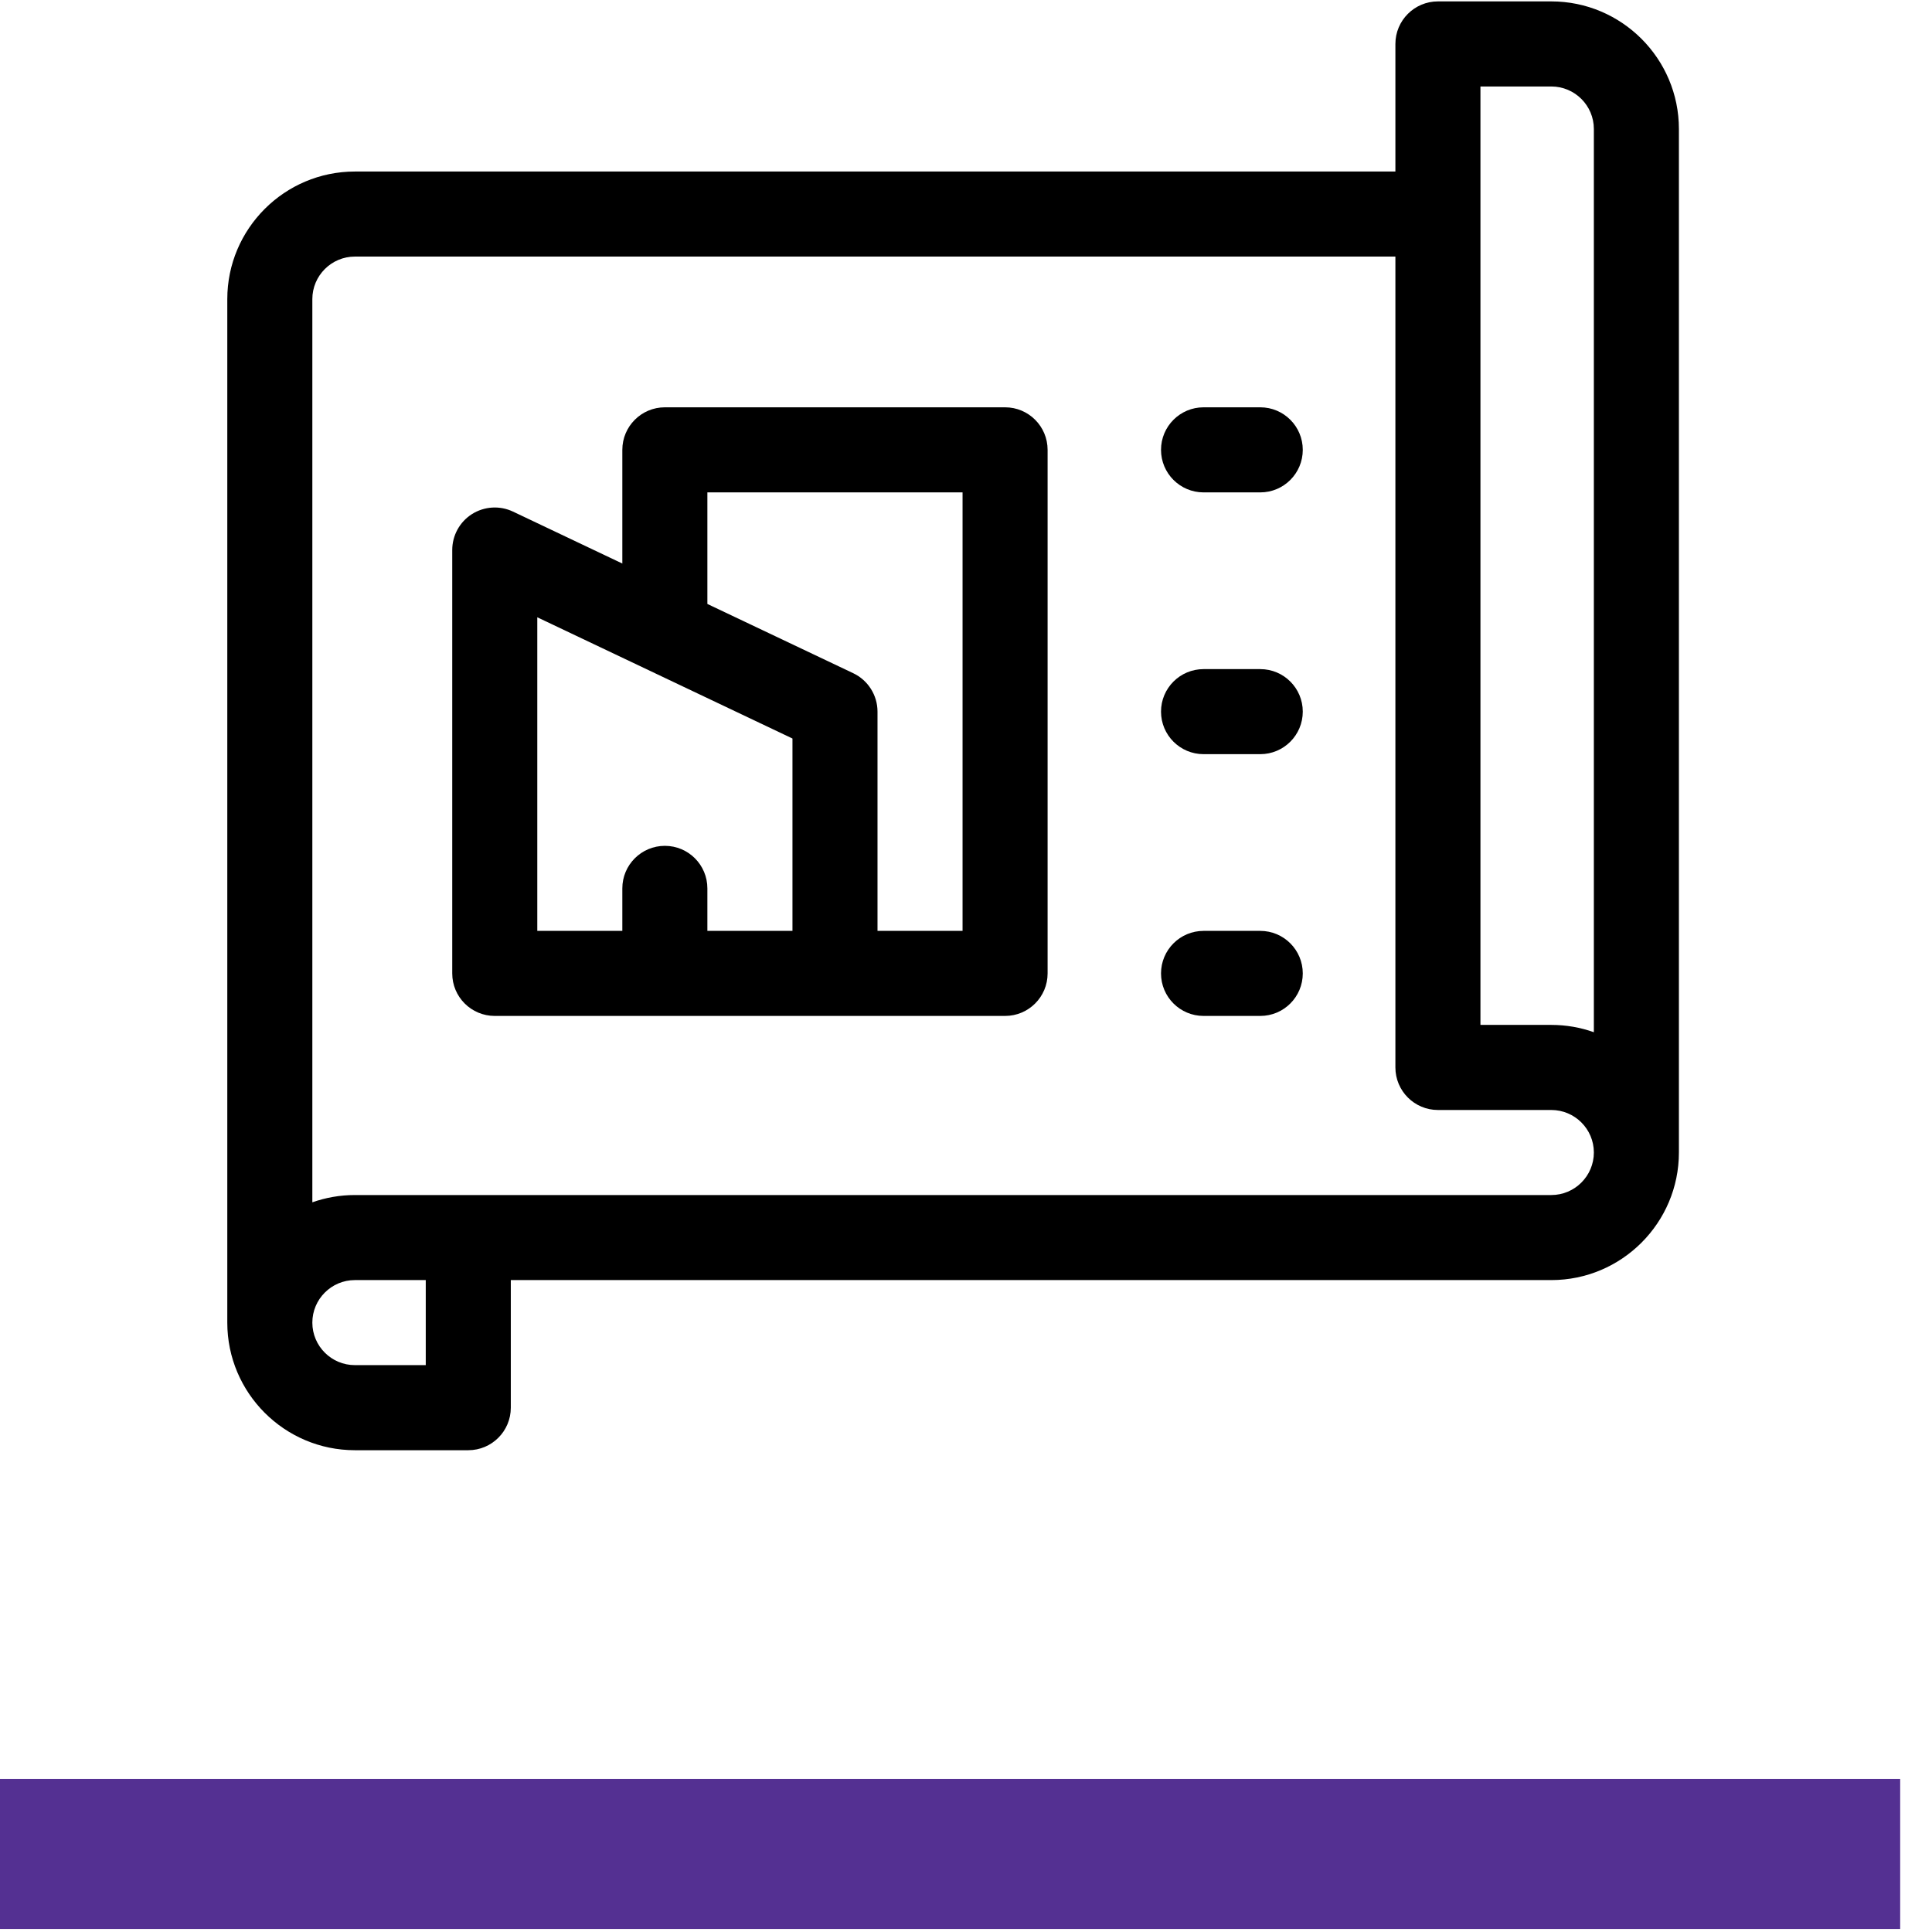
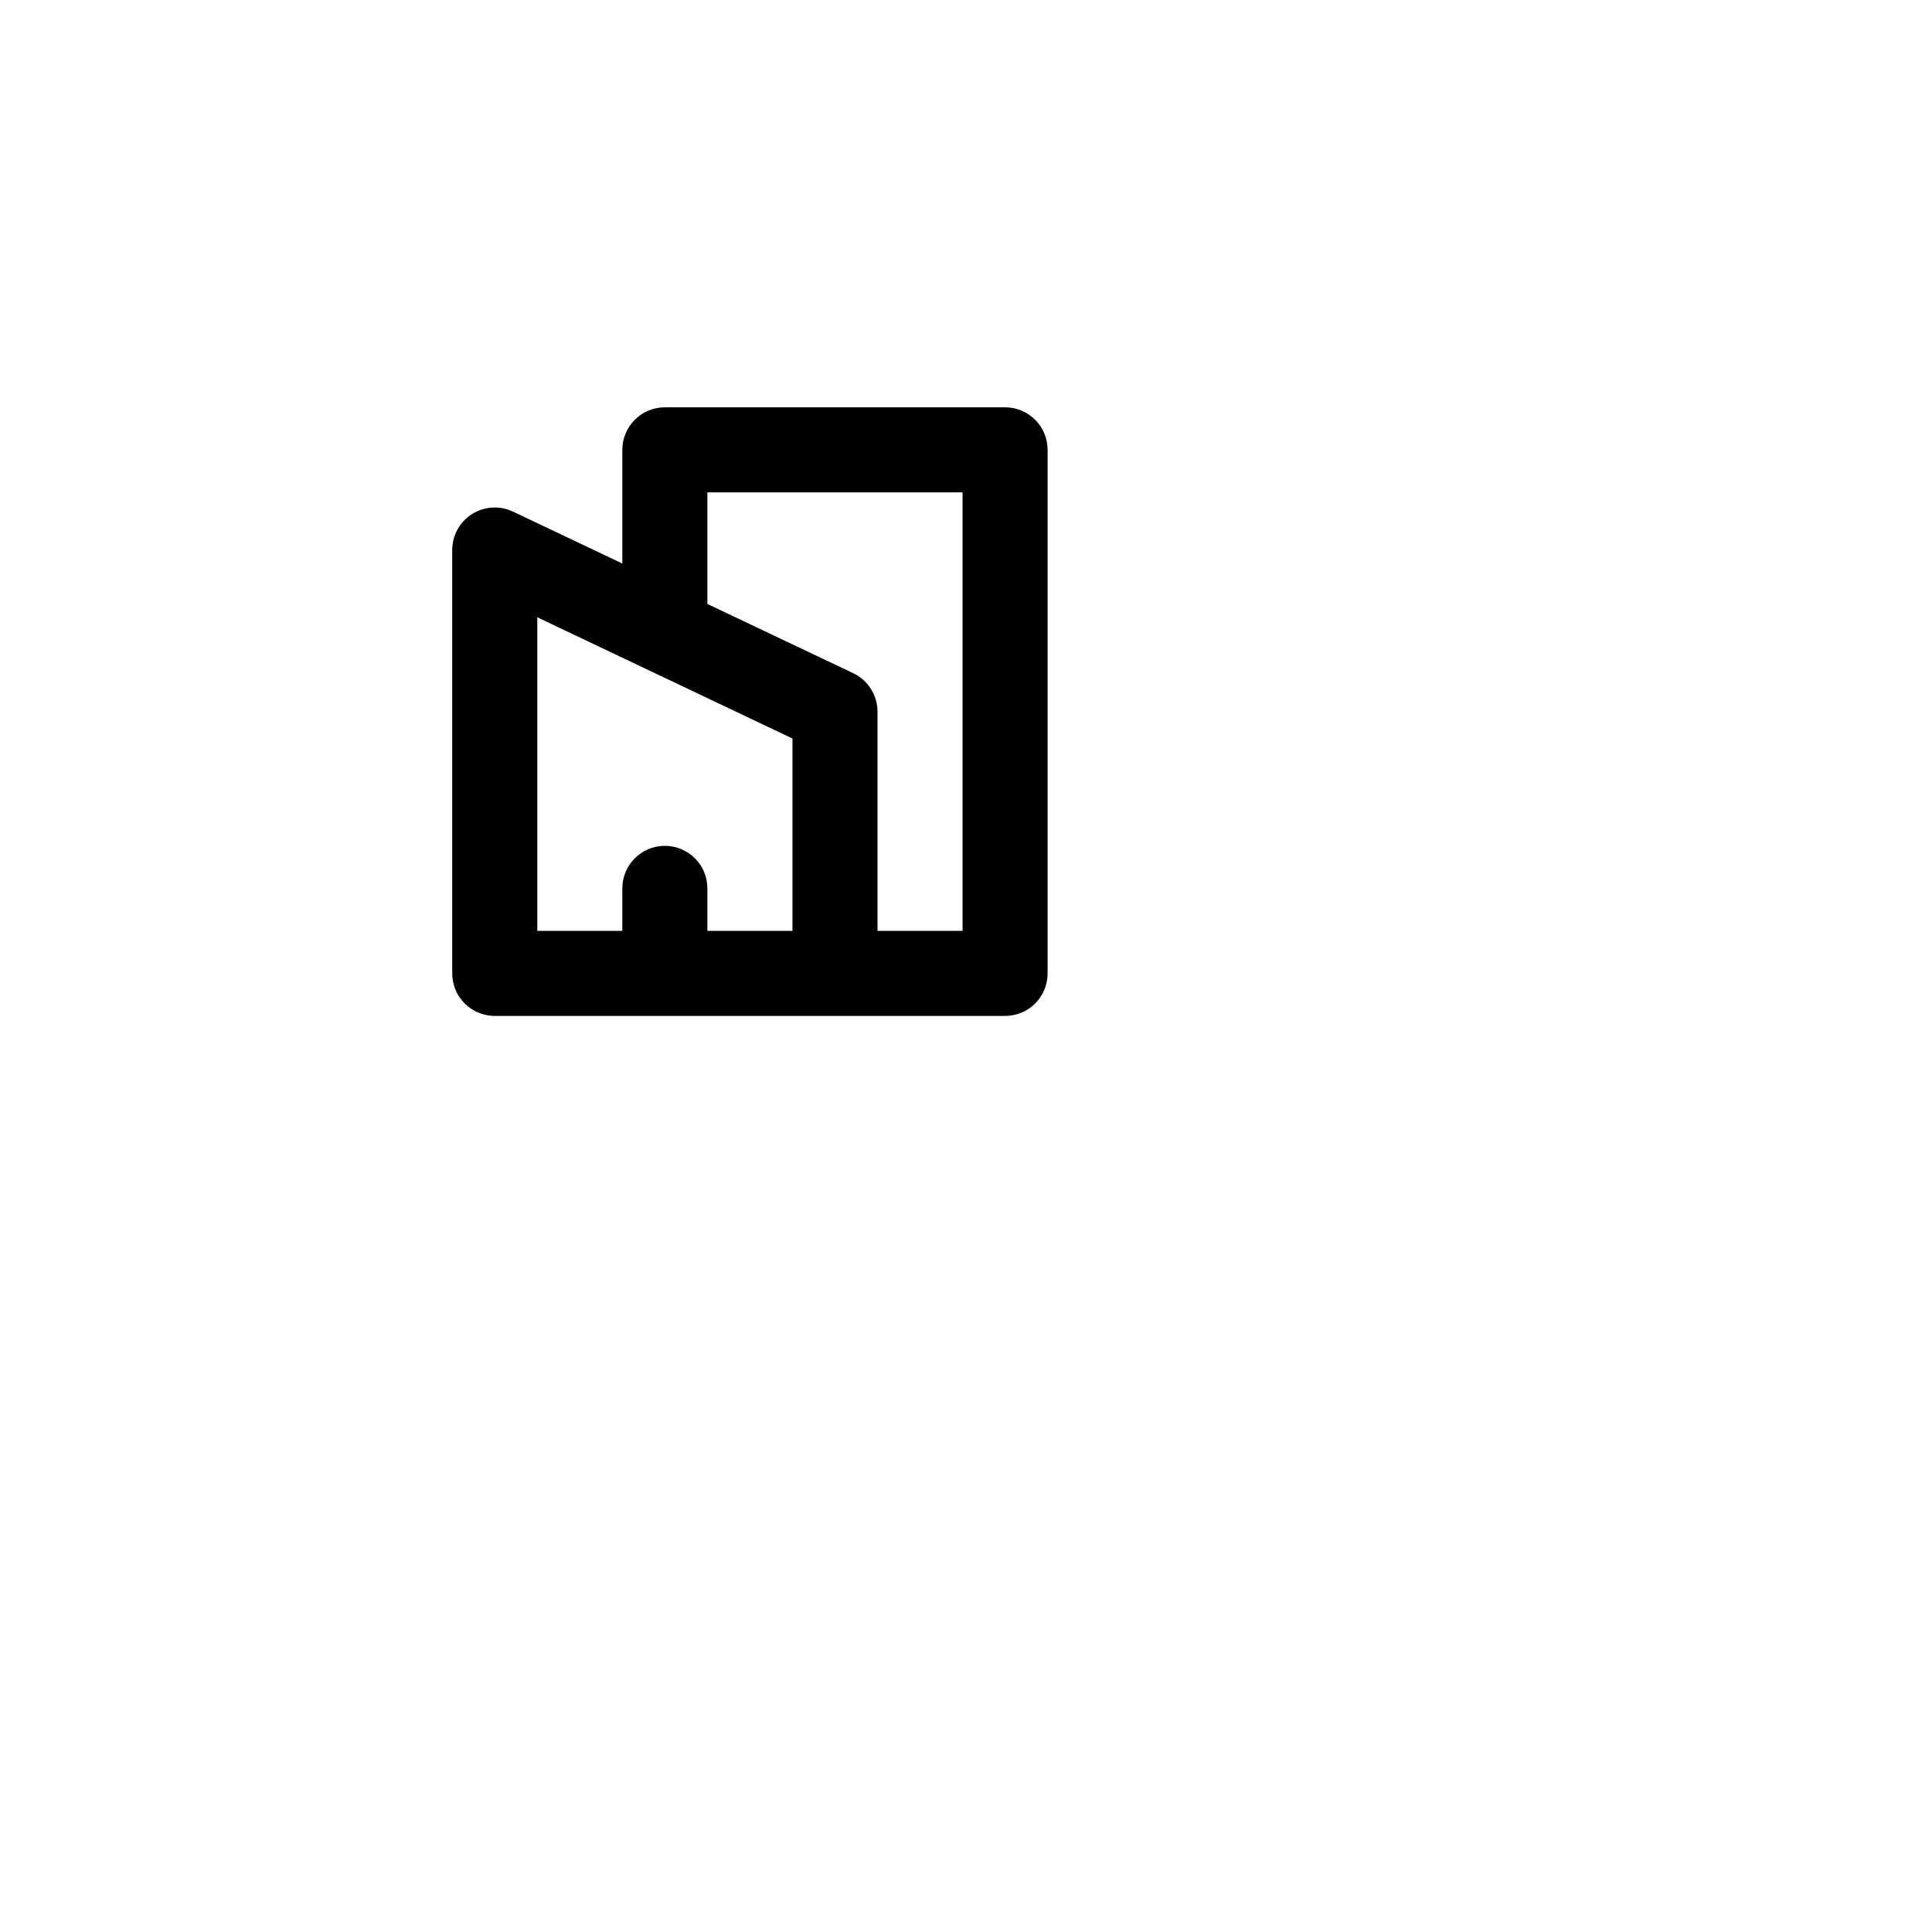
<svg xmlns="http://www.w3.org/2000/svg" width="51px" height="51px" viewBox="0 0 51 51" version="1.1">
  <title>Group 6</title>
  <g id="Welcome" stroke="none" stroke-width="1" fill="none" fill-rule="evenodd">
    <g id="Knock-Down-Rebuild" transform="translate(-152, -2114)">
      <g id="Step-by-Step" transform="translate(28, 1377)">
        <g id="5" transform="translate(75, 702.278)">
          <g id="Group-6" transform="translate(49, 34.722)">
-             <rect id="Rectangle" fill="#543092" x="0" y="46.96" width="50.16" height="3.96" />
            <g id="05-step-5" transform="translate(6, 0)" fill="#000000" fill-rule="nonzero">
-               <path d="M34.951,0.037 L31.958,0.037 C31.338,0.037 30.835,0.54 30.835,1.16 L30.835,4.528 L3.368,4.528 C1.511,4.528 0,6.039 0,7.896 L0,34.914 C0,36.771 1.511,38.282 3.368,38.282 L6.362,38.282 C6.982,38.282 7.484,37.779 7.484,37.159 L7.484,33.791 L34.951,33.791 C36.808,33.791 38.319,32.28 38.319,30.423 L38.319,3.405 C38.319,1.548 36.808,0.037 34.951,0.037 Z M33.08,2.283 L34.951,2.283 C35.57,2.283 36.074,2.786 36.074,3.405 L36.074,27.248 C35.723,27.123 35.345,27.055 34.951,27.055 L33.08,27.055 L33.08,2.283 Z M5.239,36.036 L3.368,36.036 C2.749,36.036 2.245,35.533 2.245,34.914 C2.245,34.295 2.749,33.791 3.368,33.791 L5.239,33.791 L5.239,36.036 Z M34.951,31.546 L3.368,31.546 C2.974,31.546 2.596,31.614 2.245,31.738 L2.245,7.896 C2.245,7.277 2.749,6.773 3.368,6.773 L30.835,6.773 L30.835,28.178 C30.835,28.798 31.338,29.301 31.958,29.301 L34.951,29.301 C35.57,29.301 36.074,29.804 36.074,30.423 C36.074,31.042 35.57,31.546 34.951,31.546 Z" id="Shape" />
-               <path d="M27.268,10.752 L25.771,10.752 C25.151,10.752 24.648,11.255 24.648,11.875 C24.648,12.495 25.151,12.998 25.771,12.998 L27.268,12.998 C27.888,12.998 28.39,12.495 28.39,11.875 C28.39,11.255 27.888,10.752 27.268,10.752 Z" id="Path" />
-               <path d="M27.268,24.573 L25.771,24.573 C25.151,24.573 24.648,25.076 24.648,25.696 C24.648,26.316 25.151,26.818 25.771,26.818 L27.268,26.818 C27.888,26.818 28.39,26.316 28.39,25.696 C28.39,25.076 27.888,24.573 27.268,24.573 Z" id="Path" />
-               <path d="M27.268,17.663 L25.771,17.663 C25.151,17.663 24.648,18.165 24.648,18.785 C24.648,19.405 25.151,19.908 25.771,19.908 L27.268,19.908 C27.888,19.908 28.39,19.405 28.39,18.785 C28.39,18.165 27.888,17.663 27.268,17.663 Z" id="Path" />
              <path d="M20.532,10.752 L11.551,10.752 C10.931,10.752 10.428,11.255 10.428,11.875 L10.428,14.876 L7.542,13.505 C7.194,13.34 6.786,13.365 6.46,13.57 C6.135,13.776 5.938,14.134 5.938,14.519 L5.938,25.696 C5.938,26.316 6.44,26.818 7.06,26.818 L20.532,26.818 C21.152,26.818 21.654,26.316 21.654,25.696 L21.654,11.875 C21.654,11.255 21.152,10.752 20.532,10.752 L20.532,10.752 Z M8.183,16.295 L14.919,19.495 L14.919,24.573 L12.673,24.573 L12.673,23.451 C12.673,22.831 12.171,22.328 11.551,22.328 C10.931,22.328 10.428,22.831 10.428,23.451 L10.428,24.573 L8.183,24.573 L8.183,16.295 Z M19.409,24.573 L17.164,24.573 L17.164,18.785 C17.164,18.352 16.914,17.957 16.523,17.771 L12.673,15.943 L12.673,12.998 L19.409,12.998 L19.409,24.573 Z" id="Shape" />
            </g>
          </g>
        </g>
      </g>
    </g>
  </g>
</svg>